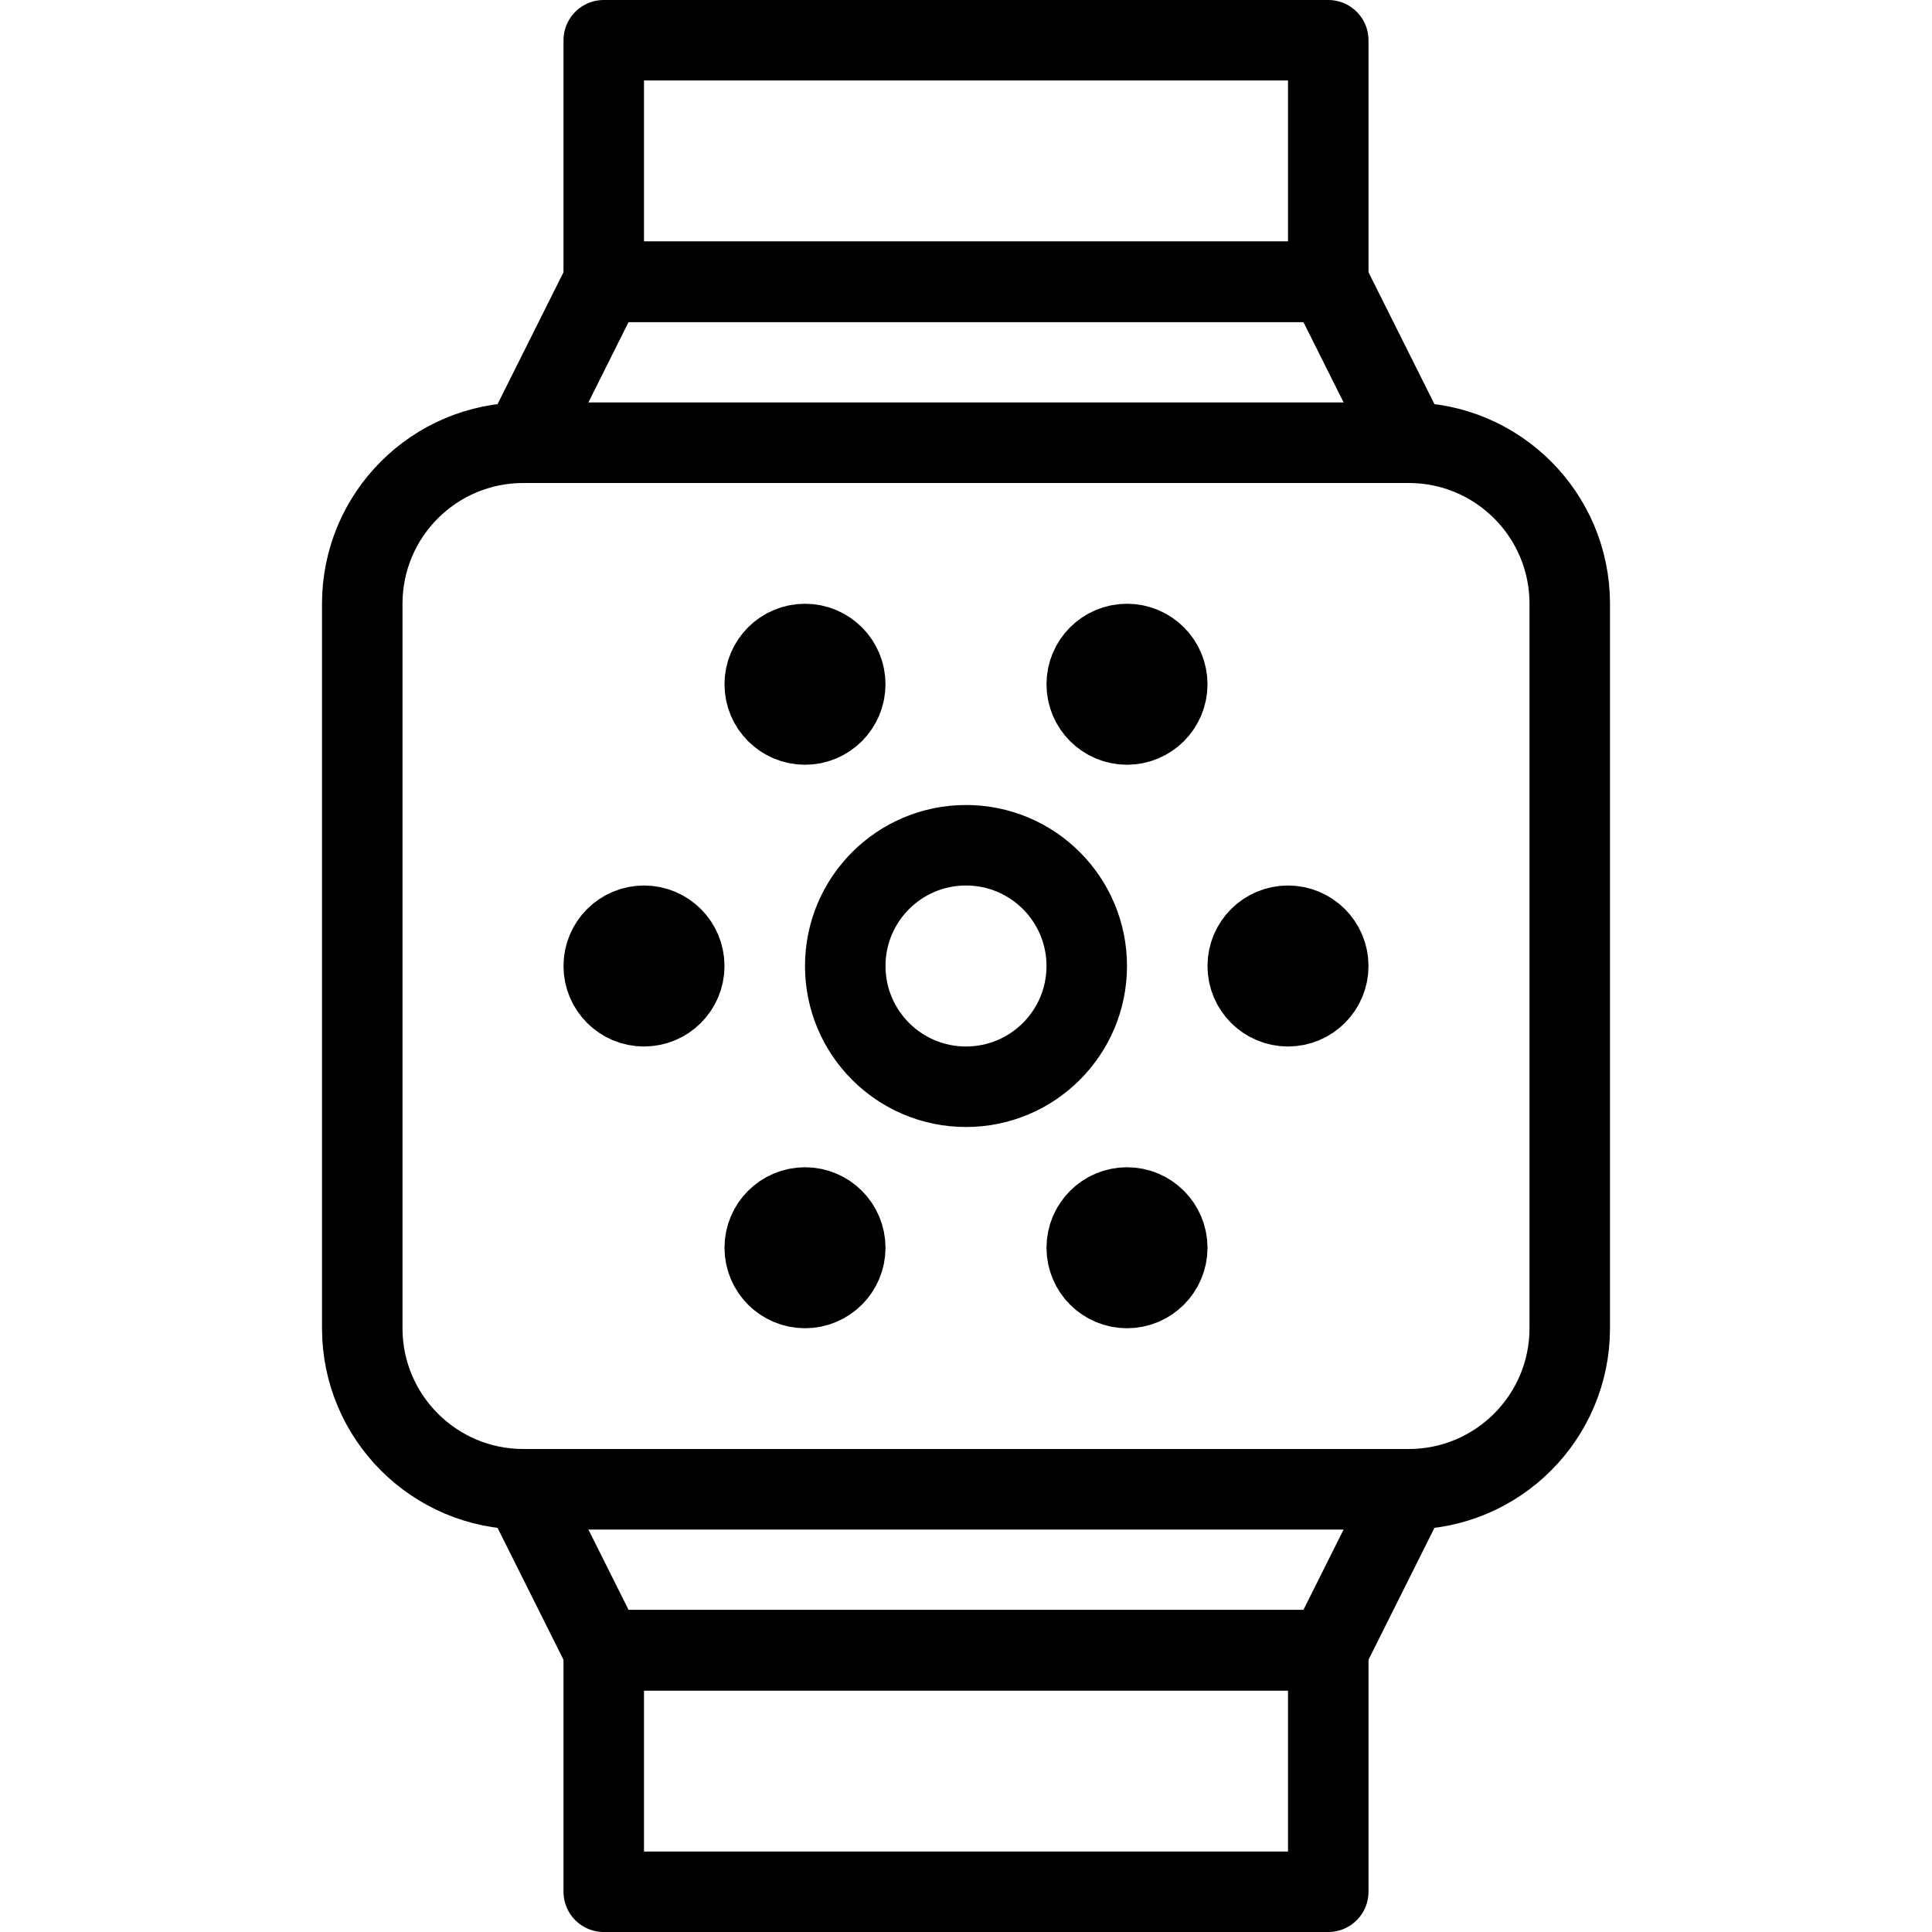
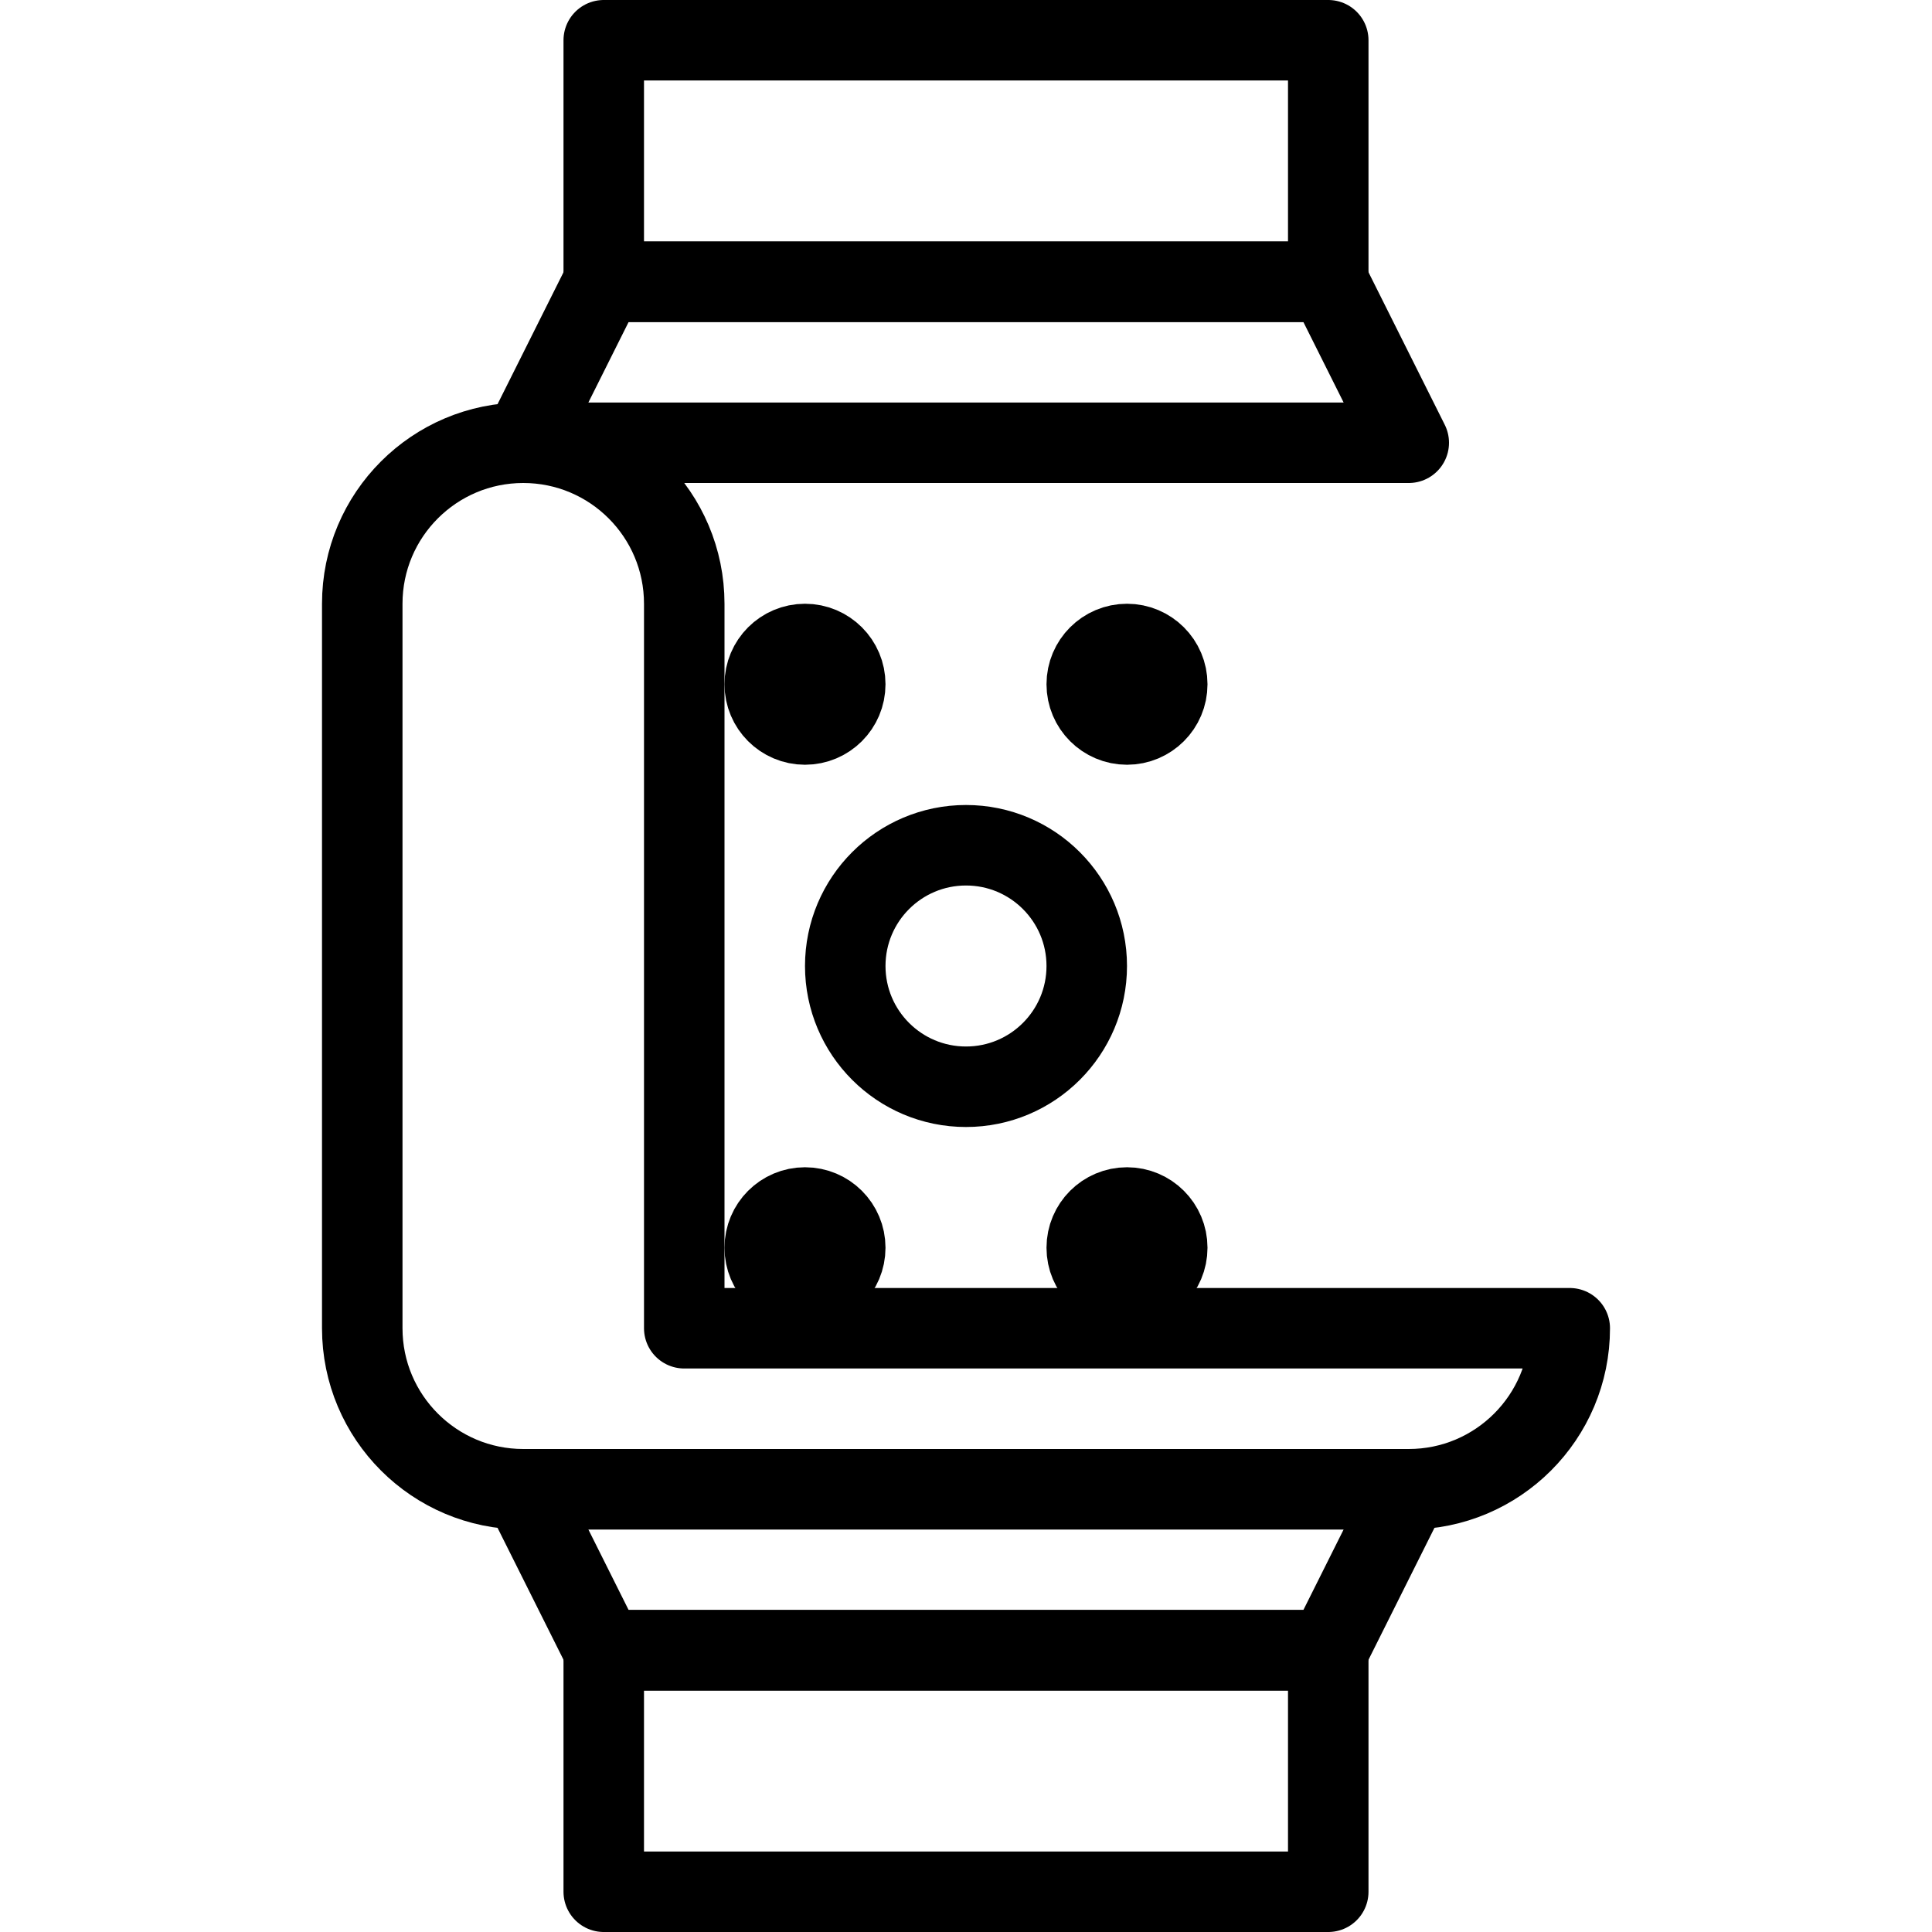
<svg xmlns="http://www.w3.org/2000/svg" version="1.1" x="0px" y="0px" width="24px" height="24px" viewBox="0 0 24 24" enable-background="new 0 0 24 24" xml:space="preserve">
  <g id="Outline_Icons_1_">
    <g id="Outline_Icons">
	</g>
    <g id="New_icons_1_">
      <g>
        <g>
-           <path fill="none" stroke="#000000" stroke-linejoin="round" stroke-miterlimit="10" d="M19.5,16.5c0,1.104-0.896,2-2,2h-11      c-1.104,0-2-0.896-2-2v-9c0-1.105,0.896-2,2-2h11c1.104,0,2,0.895,2,2V16.5z" />
+           <path fill="none" stroke="#000000" stroke-linejoin="round" stroke-miterlimit="10" d="M19.5,16.5c0,1.104-0.896,2-2,2h-11      c-1.104,0-2-0.896-2-2v-9c0-1.105,0.896-2,2-2c1.104,0,2,0.895,2,2V16.5z" />
          <polygon fill="none" stroke="#000000" stroke-linejoin="round" stroke-miterlimit="10" points="16.5,3.5 7.5,3.5 6.5,5.5       17.5,5.5     " />
          <rect x="7.5" y="0.5" fill="none" stroke="#000000" stroke-linejoin="round" stroke-miterlimit="10" width="9" height="3" />
          <polygon fill="none" stroke="#000000" stroke-linejoin="round" stroke-miterlimit="10" points="7.5,20.5 16.5,20.5 17.5,18.5       6.5,18.5     " />
          <rect x="7.5" y="20.5" fill="none" stroke="#000000" stroke-linejoin="round" stroke-miterlimit="10" width="9" height="3" />
        </g>
        <circle fill="none" stroke="#000000" stroke-linejoin="round" stroke-miterlimit="10" cx="12" cy="12" r="1.5" />
        <circle fill="none" stroke="#000000" stroke-linejoin="round" stroke-miterlimit="10" cx="14" cy="8.5" r="0.5" />
        <circle fill="none" stroke="#000000" stroke-linejoin="round" stroke-miterlimit="10" cx="10" cy="8.5" r="0.5" />
        <circle fill="none" stroke="#000000" stroke-linejoin="round" stroke-miterlimit="10" cx="14" cy="15.5" r="0.5" />
-         <circle fill="none" stroke="#000000" stroke-linejoin="round" stroke-miterlimit="10" cx="16" cy="12" r="0.5" />
-         <circle fill="none" stroke="#000000" stroke-linejoin="round" stroke-miterlimit="10" cx="8" cy="12" r="0.5" />
        <circle fill="none" stroke="#000000" stroke-linejoin="round" stroke-miterlimit="10" cx="10" cy="15.5" r="0.5" />
      </g>
    </g>
  </g>
  <g id="Invisible_Shape">
    <rect fill="none" width="24" height="24" />
  </g>
</svg>